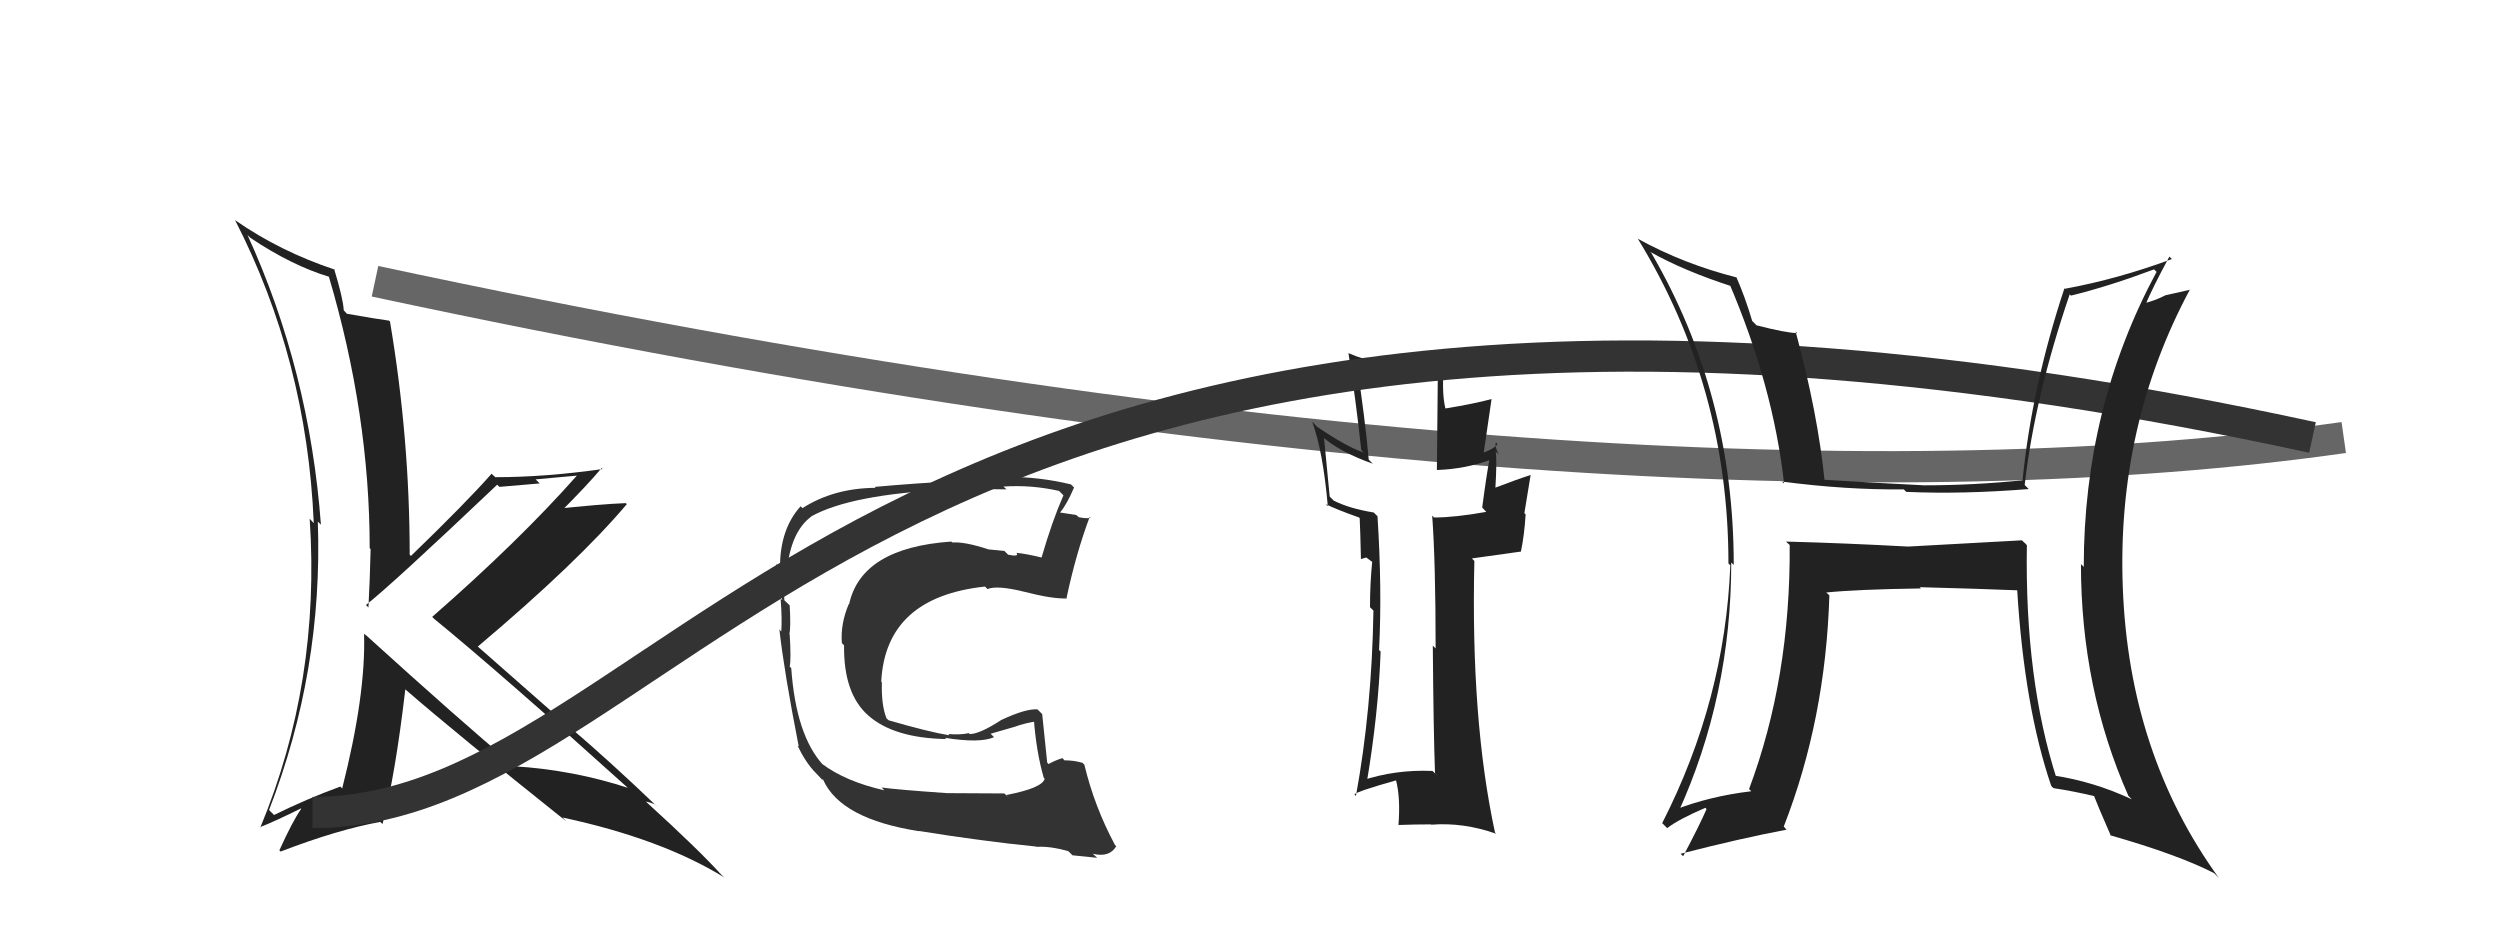
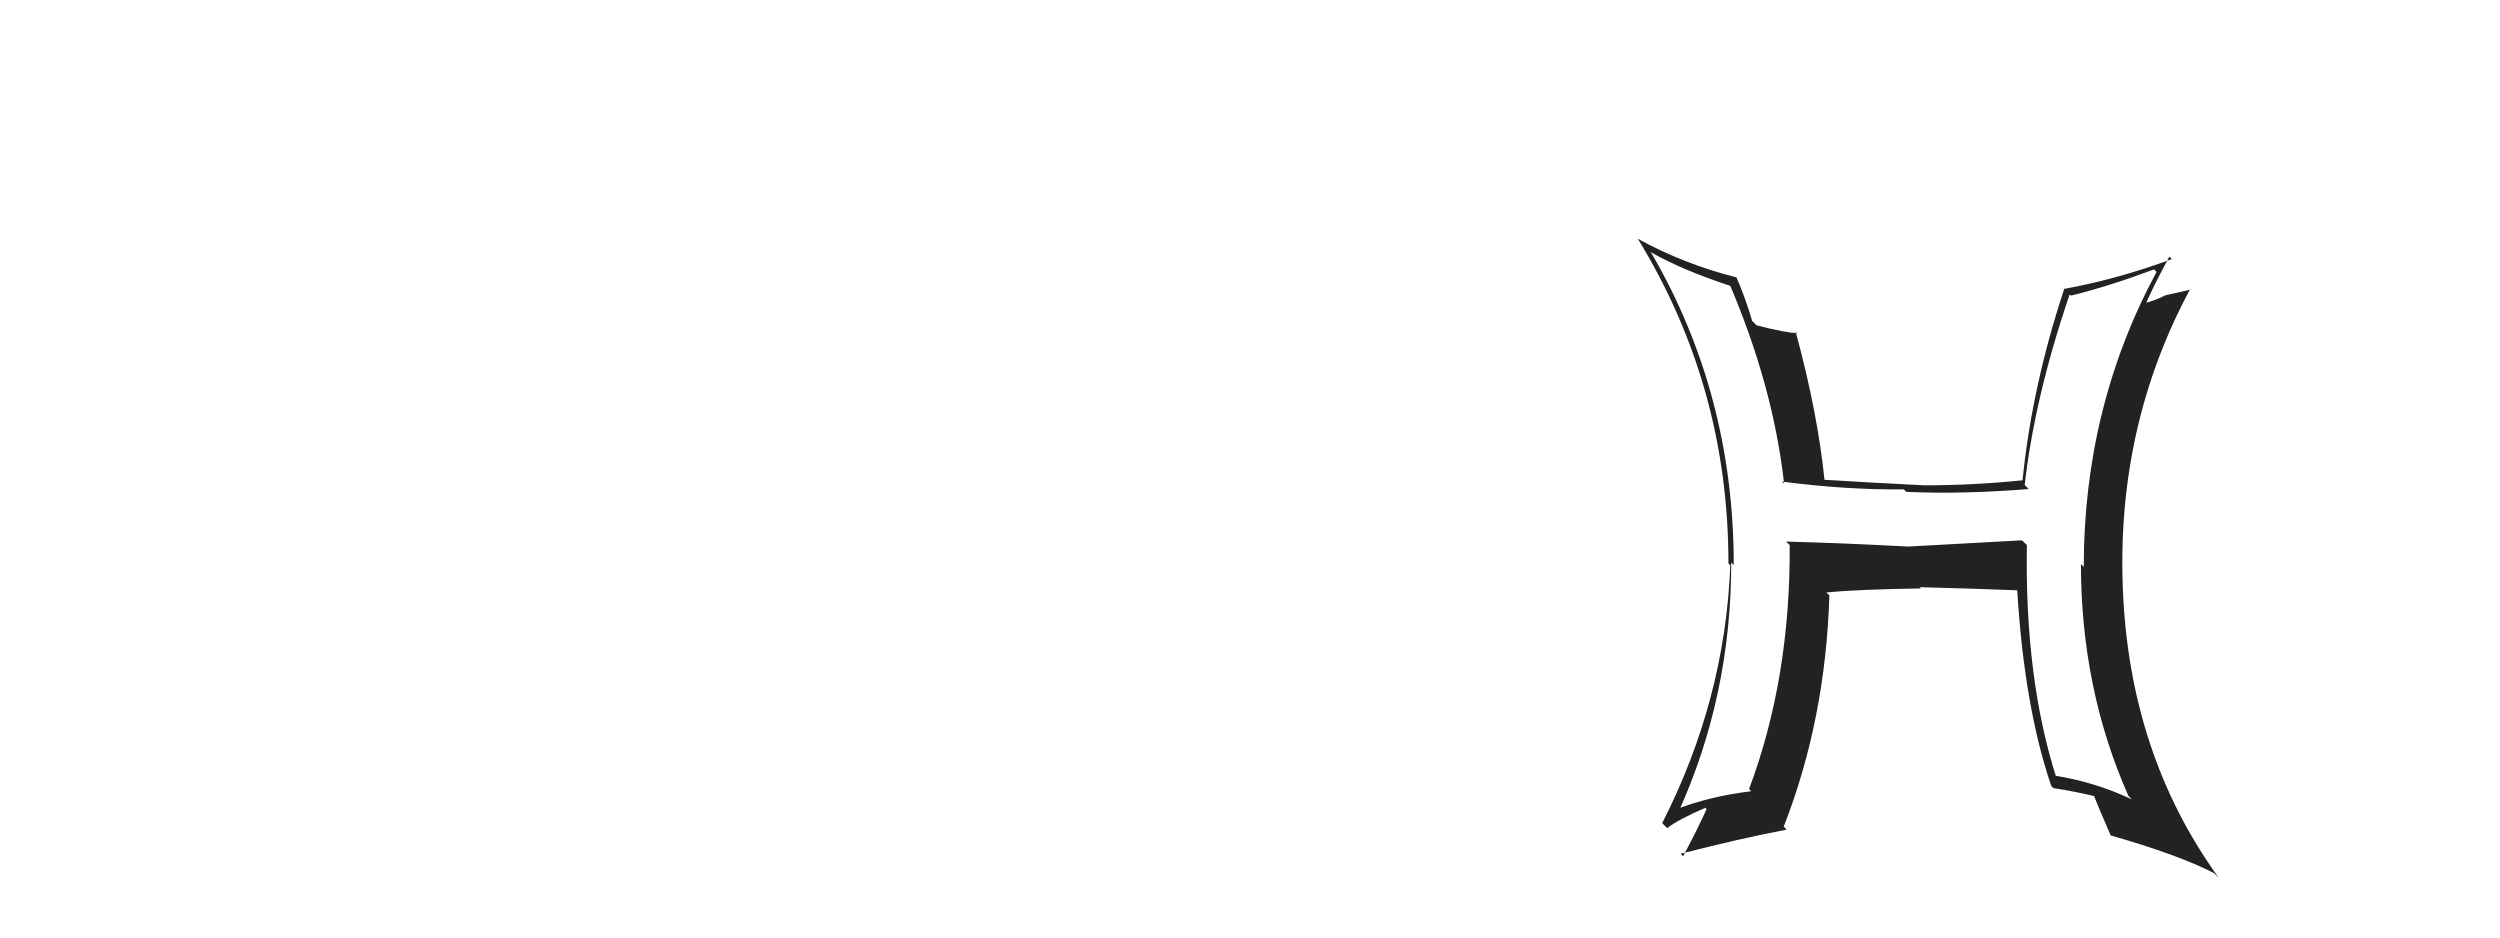
<svg xmlns="http://www.w3.org/2000/svg" width="80" height="30" viewBox="0,0,80,30">
-   <path d="M12 9 C40 15,61 16,75 14" stroke="#666" fill="none" />
-   <path fill="#333" d="M32.29 25.54L32.14 25.39L30.30 25.38Q28.72 25.27 28.21 25.20L28.30 25.29Q27.06 25.01 26.30 24.44L26.34 24.48Q25.47 23.53 25.32 21.38L25.27 21.33Q25.32 21.09 25.27 20.30L25.26 20.29Q25.31 20.08 25.27 19.37L25.10 19.21Q25.06 18.65 25.08 18.18L25.18 18.28Q25.30 17.02 25.96 16.53L25.95 16.53Q27.22 15.82 30.33 15.67L30.26 15.60Q31.69 15.66 32.21 15.66L32.11 15.57Q33.01 15.51 33.89 15.71L34.03 15.85Q33.67 16.67 33.33 17.84L33.33 17.84Q32.84 17.72 32.52 17.69L32.54 17.71Q32.60 17.82 32.26 17.75L32.14 17.63L31.63 17.58Q30.87 17.33 30.48 17.36L30.44 17.33Q27.56 17.53 27.17 19.34L27.16 19.33Q26.89 19.97 26.94 20.58L27.01 20.65Q26.99 22.20 27.79 22.90Q28.61 23.62 30.28 23.65L30.24 23.61Q31.35 23.79 31.81 23.59L31.70 23.48L32.46 23.26Q32.82 23.13 33.19 23.08L33.08 22.98Q33.16 24.06 33.40 24.89L33.43 24.92Q33.35 25.22 32.20 25.44ZM34.30 27.35L34.32 27.37Q34.57 27.40 35.11 27.45L34.97 27.32Q35.50 27.45 35.72 27.08L35.68 27.04Q35.02 25.81 34.70 24.47L34.64 24.41Q34.36 24.33 34.06 24.33L34.00 24.26Q33.79 24.32 33.55 24.45L33.51 24.40Q33.44 23.75 33.35 22.85L33.20 22.70Q32.83 22.67 32.04 23.04Q31.35 23.49 31.03 23.49L31.00 23.46Q30.74 23.52 30.35 23.49L30.38 23.53Q29.71 23.42 28.44 23.05L28.37 22.99Q28.20 22.57 28.22 21.84L28.20 21.81Q28.34 19.11 31.52 18.77L31.60 18.85Q31.91 18.72 32.79 18.94Q33.68 19.17 34.15 19.15L34.13 19.13Q34.43 17.72 34.87 16.54L34.90 16.57Q34.76 16.60 34.52 16.55L34.44 16.48L33.92 16.40Q34.13 16.16 34.37 15.60L34.27 15.50Q33.27 15.26 32.26 15.26L32.39 15.38Q30.80 15.33 27.99 15.58L28.02 15.61Q26.68 15.62 25.68 16.26L25.62 16.20Q24.96 16.93 24.96 18.15L24.84 18.04Q24.95 18.42 25.03 19.20L24.98 19.16Q25.03 19.82 25.00 20.21L24.94 20.14Q25.09 21.49 25.56 23.89L25.52 23.86Q25.79 24.42 26.11 24.74L26.13 24.76L26.30 24.94L26.34 24.95Q26.90 26.21 29.42 26.60L29.40 26.59Q31.44 26.92 33.16 27.09L33.17 27.10Q33.60 27.07 34.19 27.24Z" />
-   <path fill="#222" d="M46.01 24.83L45.84 24.67Q44.65 24.62 43.57 24.98L43.72 25.14Q44.11 22.85 44.18 20.85L44.13 20.80Q44.23 18.87 44.08 16.52L43.96 16.40Q43.17 16.27 42.68 16.02L42.55 15.89L42.37 14.02Q42.90 14.47 43.93 14.84L43.80 14.71Q43.68 13.37 43.41 11.61L43.51 11.71Q44.88 12.05 45.93 11.95L46.01 12.03L45.98 15.04Q46.91 15.01 47.76 14.69L47.68 14.61Q47.58 15.11 47.43 16.24L47.56 16.38Q46.55 16.56 45.89 16.56L45.83 16.50Q45.94 18.01 45.94 20.75L45.85 20.66Q45.87 23.34 45.92 24.74ZM47.94 14.23L47.92 14.21Q47.82 14.36 47.43 14.50L47.47 14.55L47.73 12.77Q47.17 12.92 46.26 13.07L46.25 13.06Q46.12 12.49 46.22 11.61L46.34 11.72Q45.85 11.68 45.49 11.68L45.48 11.67Q44.20 11.76 43.15 11.30L43.15 11.30Q43.39 12.81 43.56 14.40L43.64 14.48Q43.13 14.32 42.15 13.66L41.99 13.49Q42.34 14.46 42.49 16.20L42.42 16.13Q42.73 16.29 43.49 16.56L43.51 16.58Q43.53 16.99 43.55 17.89L43.55 17.89L43.72 17.84L43.91 17.98Q43.84 18.67 43.84 19.43L43.95 19.54Q43.90 22.68 43.39 25.47L43.34 25.42Q43.44 25.32 44.68 24.97L44.67 24.96Q44.82 25.52 44.75 26.41L44.74 26.40Q45.28 26.38 45.79 26.38L45.80 26.39Q46.83 26.31 47.88 26.68L47.84 26.64Q47.06 23.04 47.18 17.95L47.10 17.87L48.67 17.65Q48.78 17.12 48.82 16.46L48.78 16.42L48.98 15.20Q48.57 15.33 47.81 15.62L47.85 15.66Q47.91 14.67 47.86 14.45L47.96 14.54Q47.82 14.28 47.87 14.16Z" />
-   <path fill="#222" d="M11.74 20.37L11.65 20.28Q11.71 22.24 10.95 25.23L10.89 25.17Q9.80 25.57 8.77 26.08L8.61 25.92Q10.34 21.46 10.17 16.69L10.27 16.79Q9.90 11.85 7.92 7.52L8.01 7.61Q9.34 8.50 10.54 8.86L10.52 8.84Q11.83 13.26 11.83 17.54L11.86 17.57Q11.84 18.48 11.79 19.44L11.71 19.36Q12.56 18.69 15.91 15.51L15.98 15.58Q16.63 15.52 17.27 15.47L17.14 15.34L18.46 15.22Q16.60 17.32 13.83 19.74L13.89 19.80Q16.03 21.55 20.19 25.30L20.12 25.22Q18.36 24.64 16.45 24.52L16.40 24.46Q14.78 23.11 11.65 20.27ZM18.01 26.17L18.00 26.16Q21.17 26.84 23.18 28.08L23.09 28.00Q22.39 27.22 20.70 25.68L20.67 25.65Q20.79 25.67 20.96 25.74L21.06 25.84Q19.56 24.40 18.12 23.17L18.19 23.24L15.29 20.69Q18.49 17.99 20.06 16.13L20.02 16.10Q19.23 16.13 17.64 16.30L17.83 16.49Q18.81 15.51 19.25 14.98L19.28 15.01Q17.44 15.27 15.85 15.27L15.73 15.16Q14.92 16.08 13.15 17.79L13.11 17.75Q13.11 14.03 12.48 10.29L12.45 10.26Q12.06 10.21 11.10 10.04L11.00 9.93Q10.98 9.55 10.69 8.60L10.72 8.63Q8.97 8.05 7.53 7.05L7.52 7.04Q9.82 11.52 10.04 16.74L9.91 16.60Q10.26 21.83 8.33 26.48L8.32 26.47Q8.78 26.29 9.63 25.87L9.64 25.88Q9.36 26.28 8.94 27.21L8.98 27.25Q10.80 26.55 12.17 26.30L12.24 26.37Q12.65 24.80 12.97 22.06L12.97 22.06Q14.63 23.50 18.13 26.29Z" />
-   <path d="M10 26 C22 26,28 4,74 14" stroke="#333" fill="none" />
  <path fill="#222" d="M64.83 17.41L64.70 17.29L61.06 17.49Q59.04 17.38 57.15 17.33L57.27 17.44Q57.30 21.70 55.97 25.25L56.04 25.32Q54.70 25.48 53.58 25.92L53.69 26.03Q55.40 22.28 55.40 18.00L55.48 18.08Q55.48 12.62 52.84 8.09L52.79 8.05Q53.88 8.67 55.47 9.18L55.32 9.03Q56.74 12.34 57.09 15.47L57.02 15.41Q59.08 15.68 60.92 15.66L61.00 15.74Q62.79 15.82 64.92 15.65L64.79 15.52Q65.11 12.70 66.23 9.42L66.27 9.46Q67.49 9.16 68.93 8.62L69.01 8.70Q66.68 13.03 66.68 18.14L66.59 18.05Q66.59 22.04 68.11 25.47L68.22 25.58Q67.01 25.01 65.69 24.81L65.82 24.94Q64.79 21.75 64.86 17.45ZM65.58 25.09L65.71 25.22Q66.37 25.32 67.08 25.49L66.98 25.40Q67.13 25.79 67.55 26.75L67.53 26.73Q69.70 27.35 70.85 27.94L71.00 28.09Q68.13 24.12 67.93 18.81L67.93 18.81Q67.73 13.64 70.08 9.26L70.09 9.27L69.29 9.45Q68.99 9.61 68.60 9.71L68.65 9.76Q68.88 9.21 69.42 8.21L69.50 8.29Q67.77 8.93 66.08 9.24L66.06 9.23Q65.02 12.37 64.72 15.38L64.72 15.37Q63.14 15.53 61.58 15.53L61.57 15.53Q59.95 15.45 58.33 15.35L58.39 15.41Q58.17 13.22 57.46 10.61L57.51 10.66Q57.14 10.65 56.21 10.41L56.07 10.27Q55.85 9.52 55.56 8.86L55.58 8.88Q53.88 8.45 52.41 7.64L52.41 7.64Q55.31 12.37 55.31 18.03L55.37 18.09Q55.20 22.40 53.19 26.34L53.35 26.50Q53.71 26.22 54.57 25.85L54.61 25.89Q54.38 26.42 53.86 27.40L53.78 27.32Q55.73 26.82 57.17 26.55L57.08 26.45Q58.42 23.02 58.54 19.05L58.44 18.96Q59.42 18.86 61.47 18.83L61.43 18.79Q63.34 18.84 64.56 18.89L64.55 18.88Q64.78 22.63 65.64 25.15Z" />
</svg>